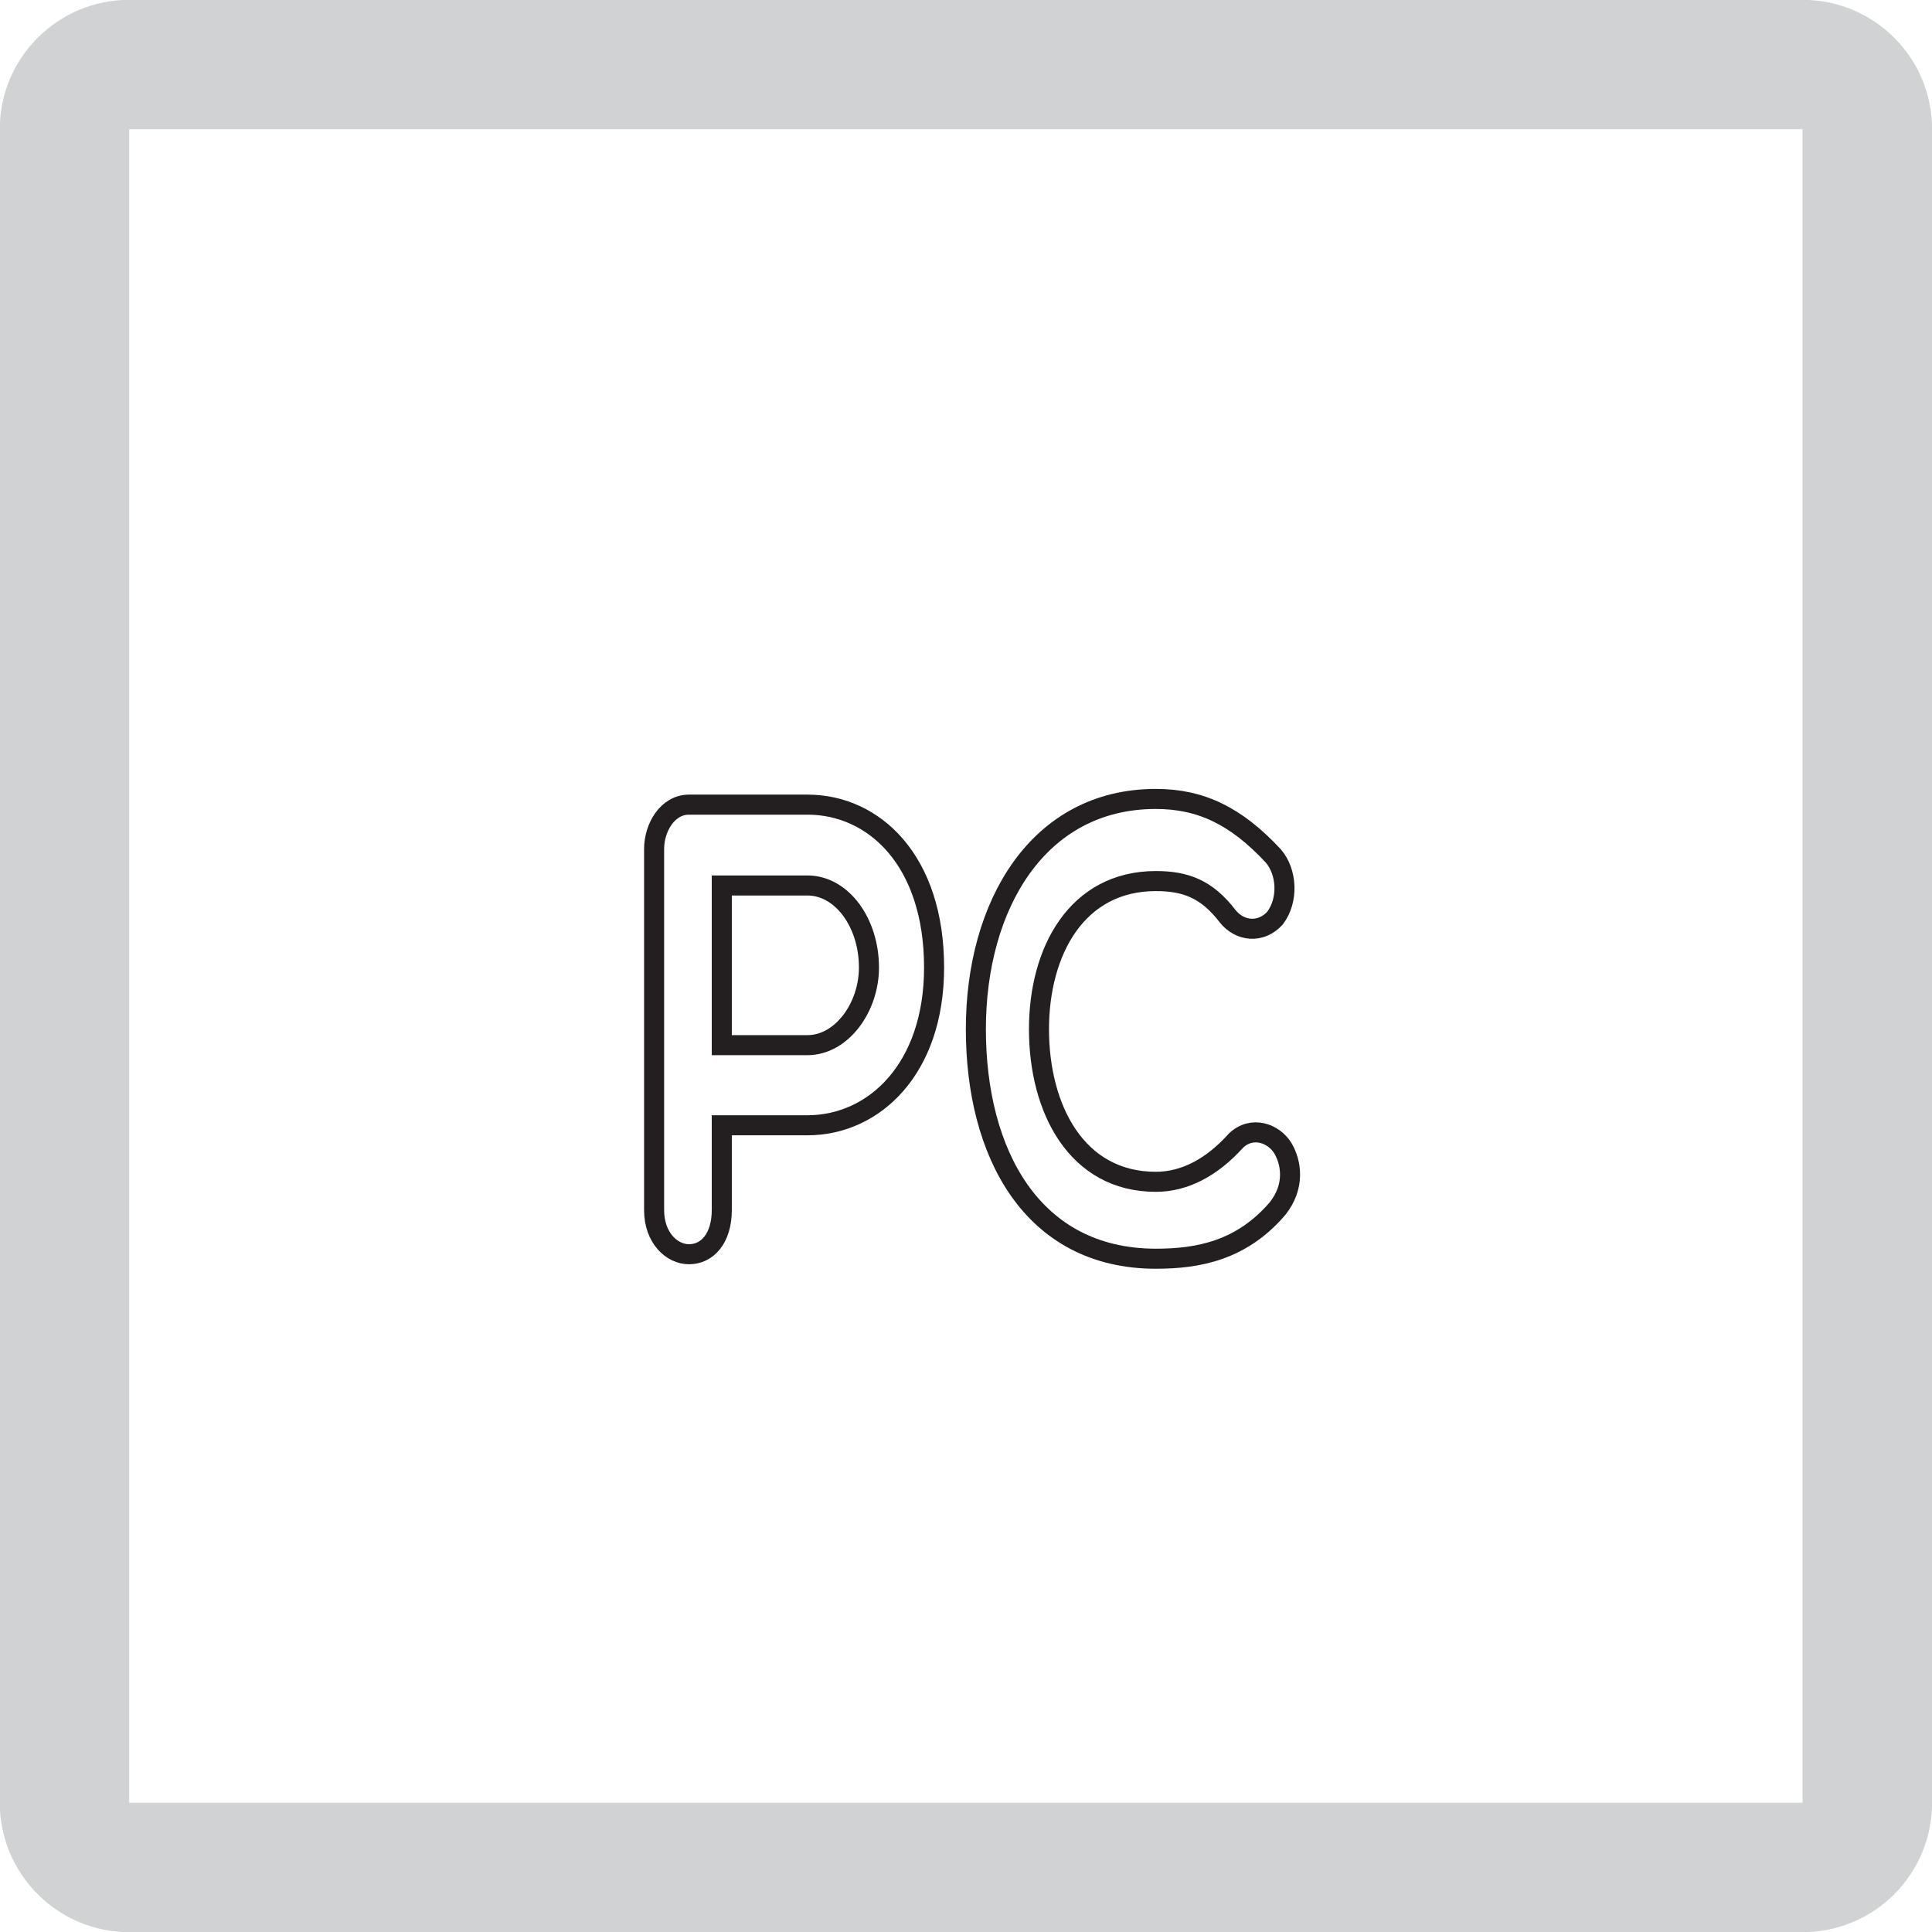
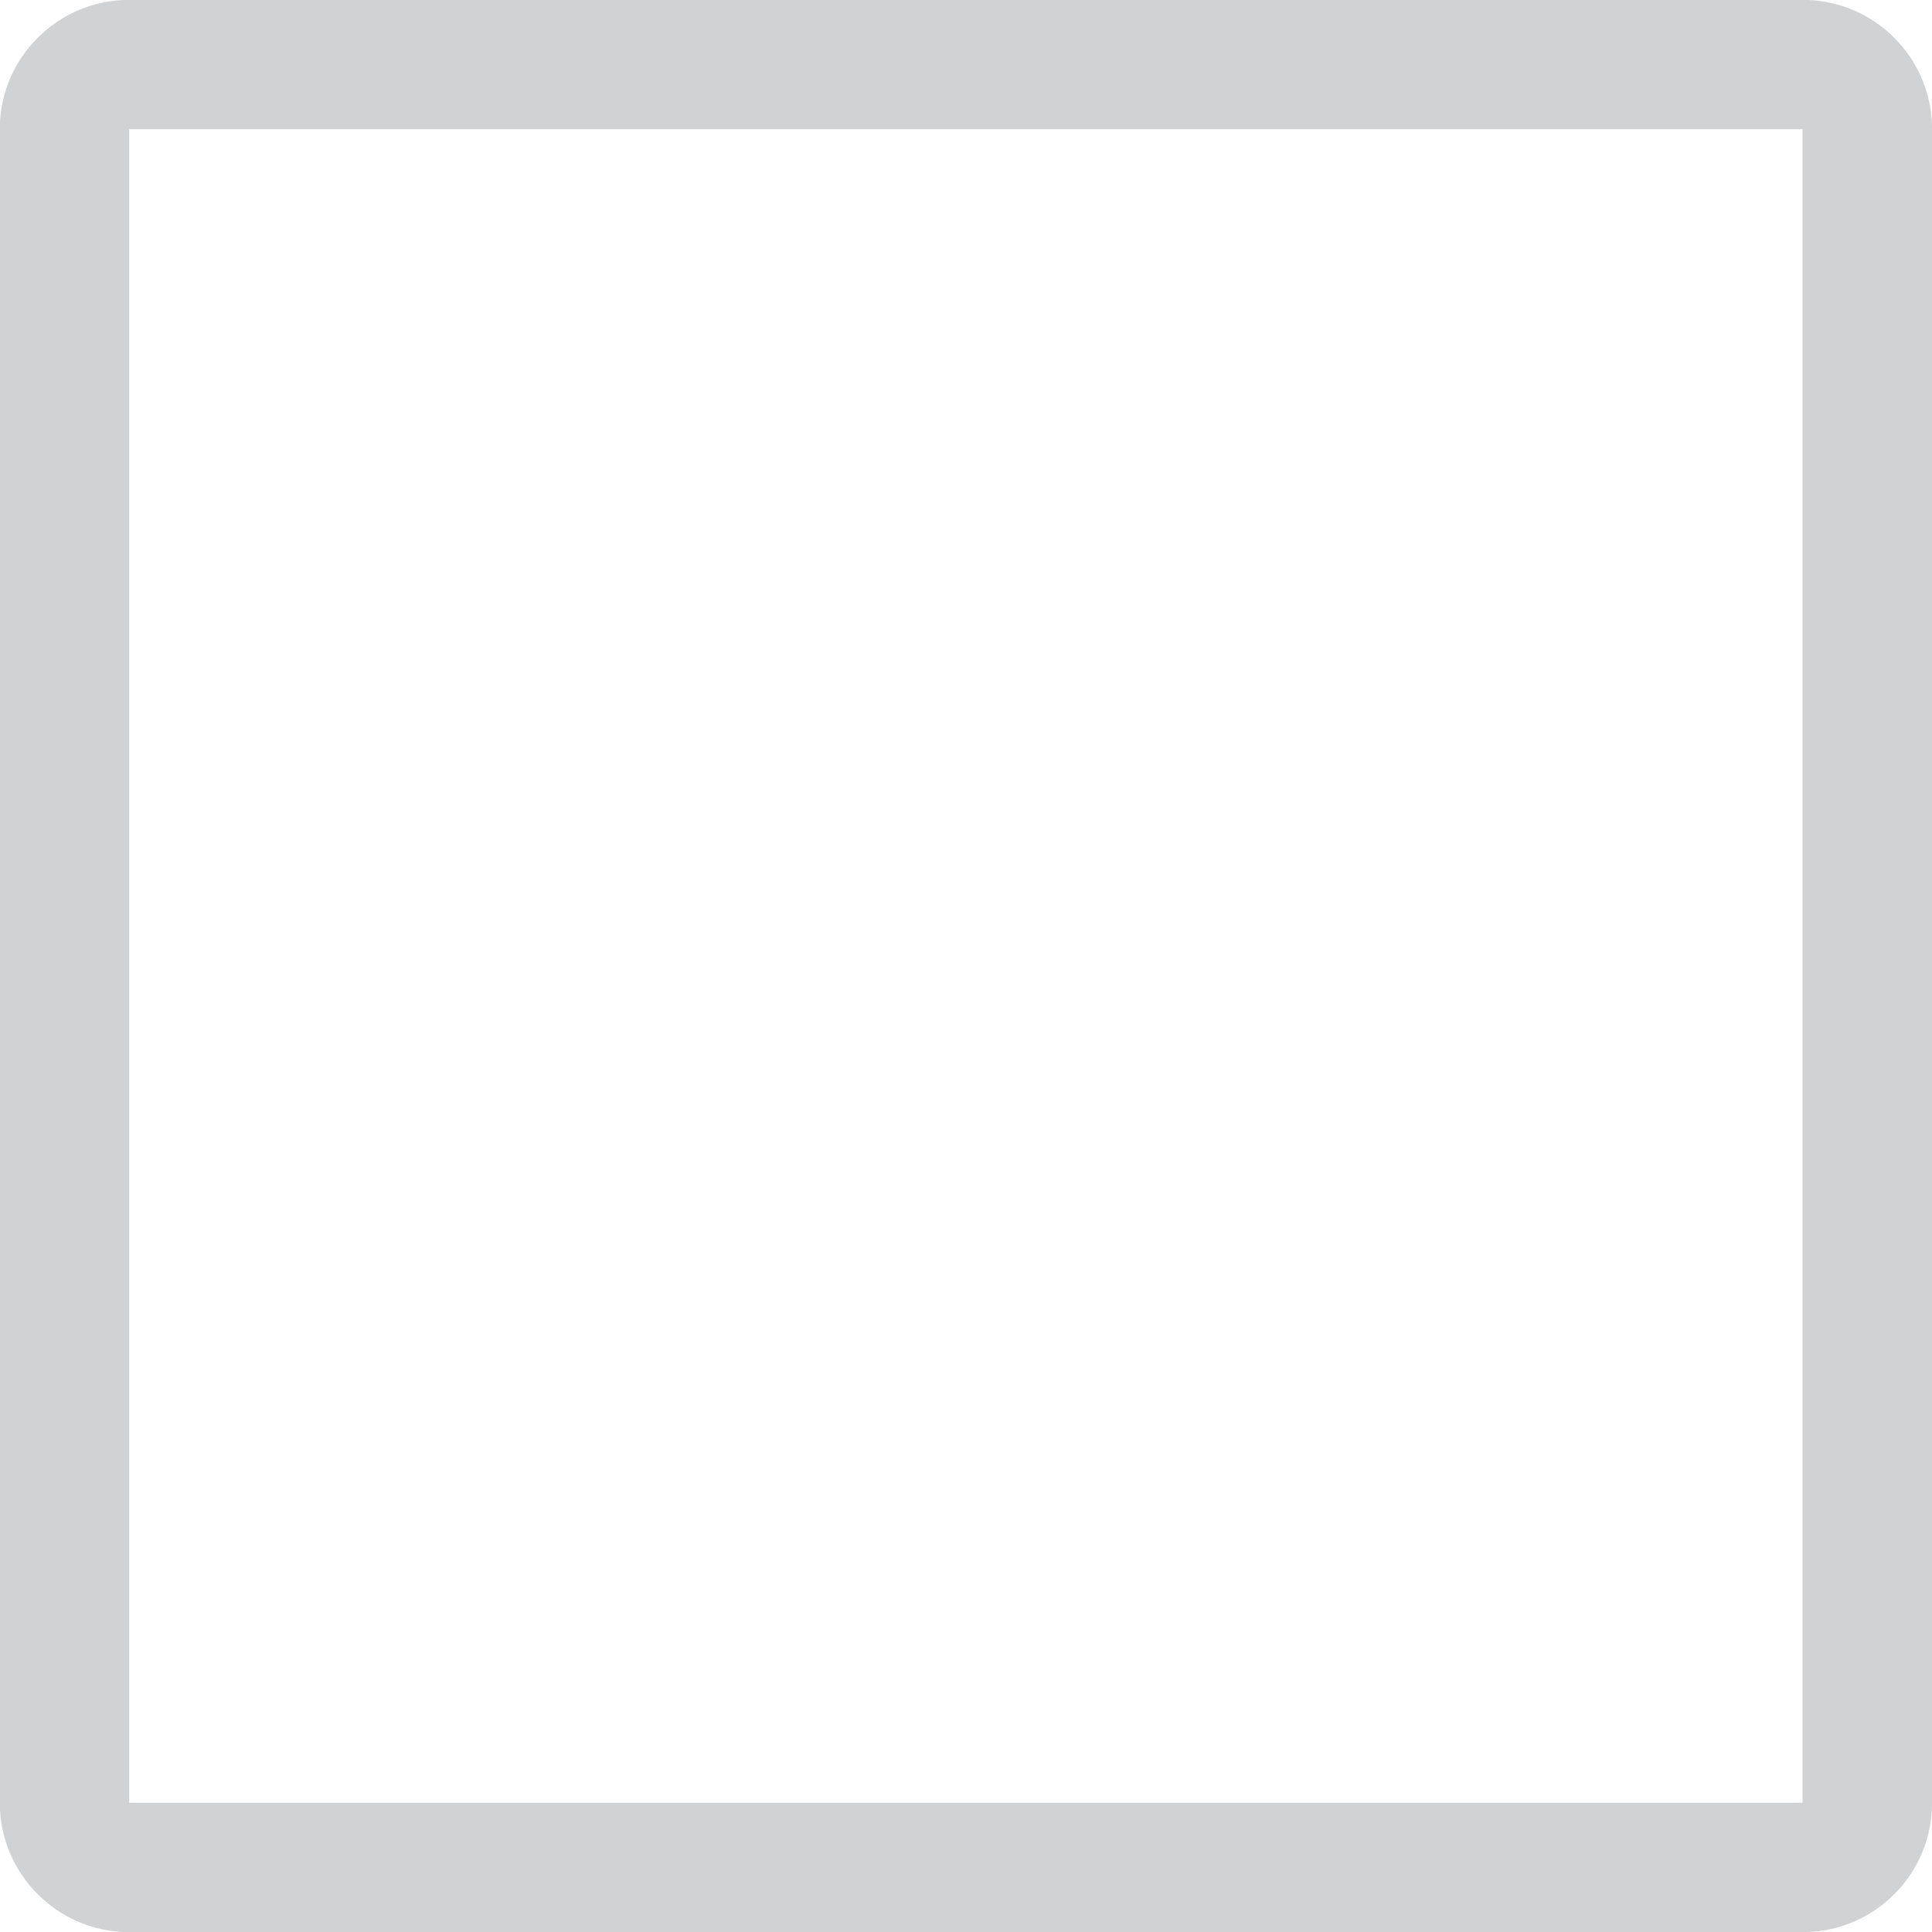
<svg xmlns="http://www.w3.org/2000/svg" version="1.1" id="Layer_1" x="0px" y="0px" width="24.09px" height="24.09px" viewBox="0 0 24.09 24.09" enable-background="new 0 0 24.09 24.09" xml:space="preserve">
  <g>
    <path fill="#D1D2D3" d="M1.611,24.092h20.865c0.895,0,1.615-0.723,1.615-1.613V1.611c0-0.891-0.721-1.613-1.615-1.613H1.611   c-0.891,0-1.614,0.723-1.614,1.613v20.867C-0.002,23.369,0.72,24.092,1.611,24.092 M1.611,1.611h20.865v20.867H1.611V1.611z" />
  </g>
  <g>
-     <path fill="none" stroke="#231F20" stroke-width="0.25" stroke-miterlimit="10" d="M8.156,10.585c0-0.264,0.166-0.552,0.435-0.552   h1.477c0.831,0,1.579,0.696,1.579,2.031c0,1.264-0.748,1.967-1.579,1.967H9v1.056c0,0.352-0.179,0.552-0.409,0.552   c-0.211,0-0.435-0.2-0.435-0.552V10.585z M9,11.041v1.991h1.068c0.428,0,0.767-0.472,0.767-0.968c0-0.56-0.339-1.023-0.767-1.023H9   z" />
-     <path fill="none" stroke="#231F20" stroke-width="0.25" stroke-miterlimit="10" d="M12.168,12.832c0-1.543,0.774-2.87,2.244-2.87   c0.557,0,0.998,0.208,1.465,0.711c0.172,0.2,0.191,0.552,0.02,0.776c-0.174,0.191-0.436,0.167-0.589-0.024   c-0.263-0.344-0.53-0.439-0.896-0.439c-0.984,0-1.457,0.872-1.457,1.847c0,0.991,0.467,1.903,1.457,1.903   c0.365,0,0.703-0.185,0.998-0.512c0.198-0.192,0.473-0.096,0.588,0.096c0.103,0.176,0.154,0.472-0.07,0.752   c-0.447,0.52-0.984,0.623-1.516,0.623C12.865,15.694,12.168,14.375,12.168,12.832z" />
-   </g>
+     </g>
</svg>